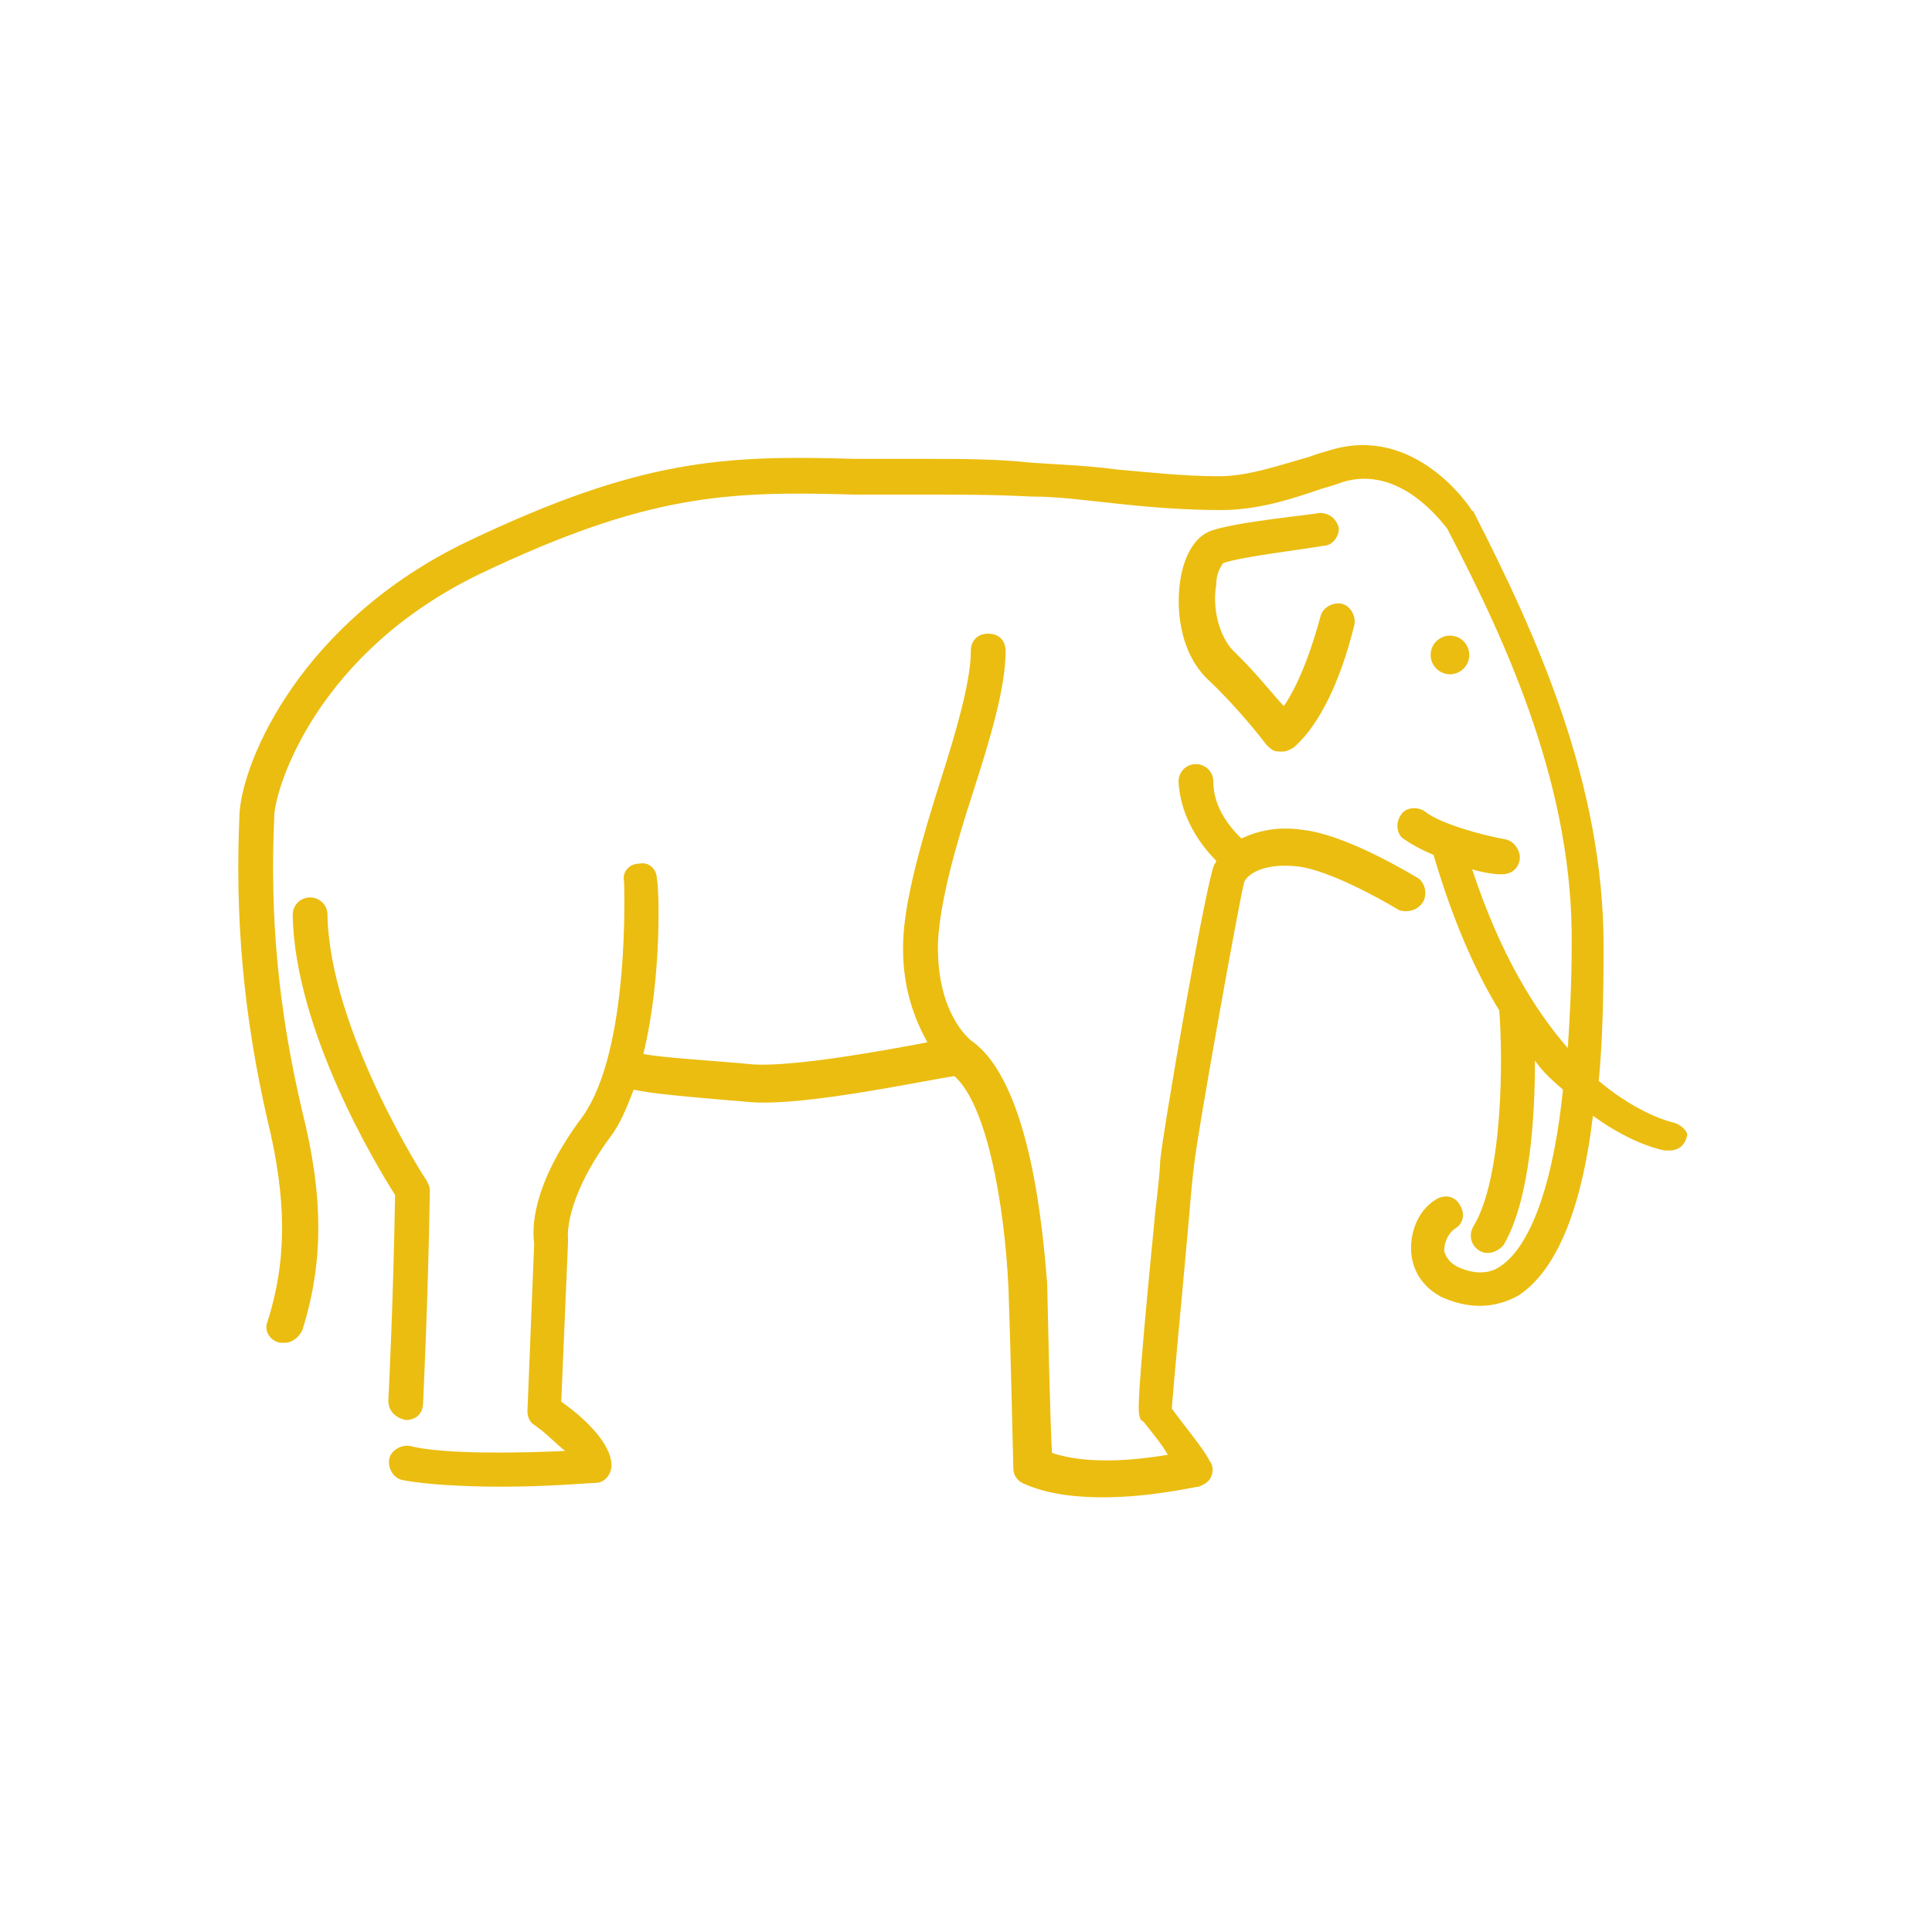
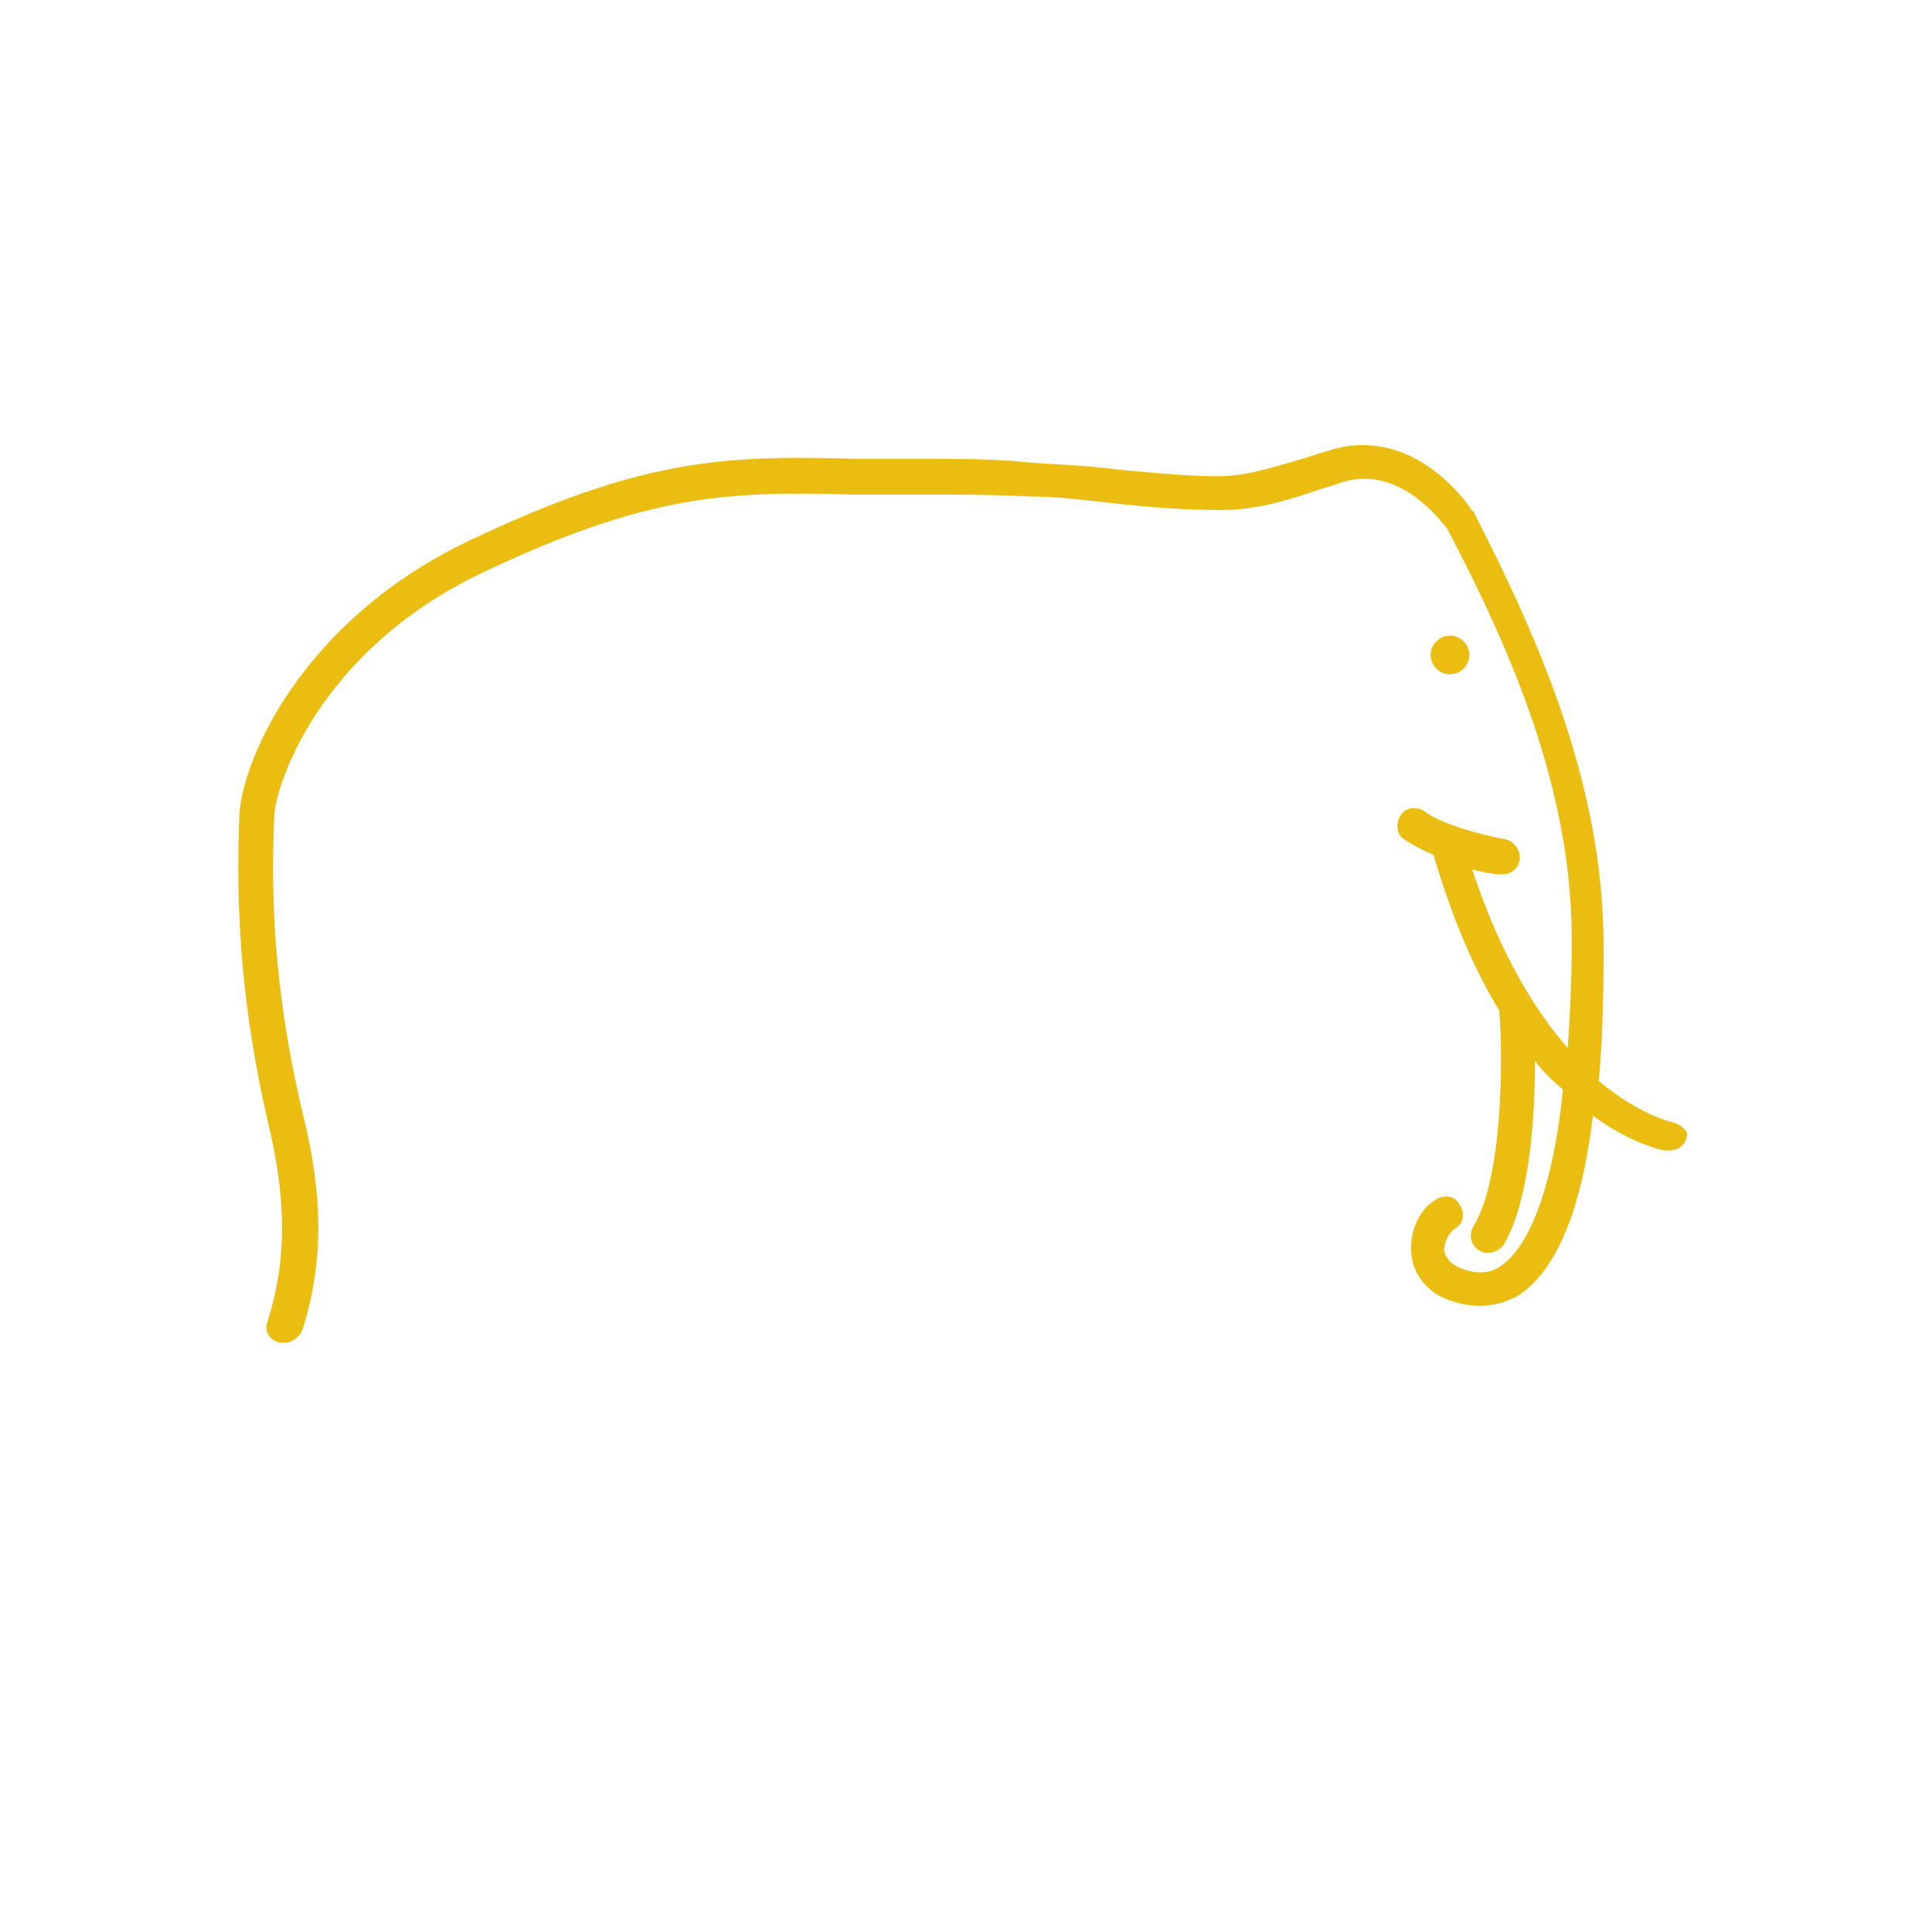
<svg xmlns="http://www.w3.org/2000/svg" version="1.1" id="Layer_1" x="0px" y="0px" viewBox="0 0 200 200" style="enable-background:new 0 0 200 200;" xml:space="preserve">
  <style type="text/css">
	.st0{fill:#EBBD10;}
</style>
  <g>
    <g>
      <path class="st0" d="M173.2,116.2c0,0-3.4-0.7-7.7-4.3c0.4-4.1,0.5-8.8,0.5-14c0-16.7-6.8-31.9-13.4-44.8c0,0,0-0.2-0.2-0.2    c-0.2-0.4-5.9-9-14.7-6.3c-0.7,0.2-1.4,0.4-2.2,0.7c-3.2,0.9-6.3,2-9.3,2c-3.6,0-7.2-0.4-10.6-0.7c-2.9-0.4-5.9-0.5-8.8-0.7    c-3.8-0.4-7.3-0.4-11.1-0.4c-2.3,0-4.8,0-7.2,0c-13.6-0.4-22.2,0-40.2,8.6c-17,8.2-23.1,22.4-23.5,28c-0.5,10.9,0.4,21,2.9,31.9    c2,8.2,2,14.5,0,20.8c-0.4,0.9,0.2,2,1.3,2.2c0.2,0,0.4,0,0.5,0c0.7,0,1.4-0.5,1.8-1.3c2.2-7,2.2-13.8,0-22.6    c-2.5-10.6-3.4-20.3-2.9-30.8c0.2-3,4.5-16.8,21.3-24.9c17.2-8.2,25.5-8.6,38.7-8.2c2.3,0,4.8,0,7.2,0c3.8,0,7.3,0,11.1,0.2    c2.9,0,5.7,0.4,8.6,0.7c3.6,0.4,7.3,0.7,11.1,0.7s7.2-1.1,10.4-2.2c0.7-0.2,1.4-0.4,2.2-0.7c5.9-1.8,10.2,4.1,10.8,4.8    c6.5,12.4,13.1,27.2,12.9,43.2c0,3.9-0.2,7.5-0.4,10.6c-3.4-3.9-7-9.7-9.9-18.5c1.4,0.4,2.5,0.5,2.7,0.5c0.2,0,0.2,0,0.4,0    c0.9,0,1.6-0.5,1.8-1.4s-0.5-2-1.4-2.2c-2.3-0.4-6.8-1.6-8.4-2.9c-0.7-0.5-2-0.5-2.5,0.4c-0.5,0.7-0.5,2,0.4,2.5    c0.7,0.5,1.8,1.1,3,1.6c2,6.8,4.3,12,6.8,16.1c0.4,4.8,0.4,17.4-2.7,22.4c-0.5,0.9-0.2,2,0.7,2.5c0.4,0.2,0.5,0.2,0.9,0.2    c0.5,0,1.3-0.4,1.6-0.9c2.7-4.7,3.2-13.3,3.2-19c0.9,1.3,2,2.2,2.9,3c-1.4,13.4-4.8,17.2-6.5,18.3c-0.7,0.5-2.2,1.1-4.5,0    c-0.7-0.4-1.1-0.9-1.3-1.6c0-0.9,0.4-1.8,1.1-2.3c0.9-0.5,1.1-1.6,0.5-2.5c-0.5-0.9-1.6-1.1-2.5-0.5c-1.8,1.1-2.7,3.4-2.5,5.6    c0.2,2,1.4,3.6,3.2,4.5c3.6,1.6,6.3,0.7,7.9-0.2c3.8-2.5,6.5-8.6,7.7-18.6c4.1,3,7.3,3.6,7.5,3.6s0.2,0,0.4,0    c0.9,0,1.6-0.5,1.8-1.4C174.9,117.3,174.1,116.4,173.2,116.2z" />
-       <path class="st0" d="M126.6,58.3c2-0.7,8.2-1.4,10.4-1.8c0.9,0,1.6-0.9,1.6-1.8c-0.2-0.9-0.9-1.6-2-1.6c-0.9,0.2-8.4,0.9-11.1,1.8    c-1.6,0.5-2.7,2.2-3.2,4.5c-0.7,3.4-0.2,8.1,2.7,10.9c3.4,3.2,6.1,6.8,6.1,6.8c0.4,0.4,0.7,0.7,1.3,0.7c0.2,0,0.2,0,0.4,0    c0.4,0,0.7-0.2,1.1-0.4c0.4-0.4,3.9-3,6.3-12.7c0.2-0.9-0.4-2-1.3-2.2c-0.9-0.2-2,0.4-2.2,1.3c-1.3,4.8-2.7,7.7-3.8,9.3    c-1.3-1.4-3-3.6-5.2-5.7c-1.6-1.6-2.2-4.7-1.8-6.8C125.9,59.2,126.5,58.5,126.6,58.3z" />
-       <path class="st0" d="M147.3,93.4c0.5-0.9,0.2-2-0.5-2.5c-0.4-0.2-7.3-4.5-12-5c-2.7-0.4-4.8,0.2-6.3,0.9c-0.9-0.9-2.9-3-2.9-5.9    c0-1.1-0.9-1.8-1.8-1.8c-1.1,0-1.8,0.9-1.8,1.8c0.2,3.9,2.5,6.8,3.9,8.2c0,0.2-0.2,0.4-0.2,0.4c-0.9,2-5.4,28.1-5.6,30.7    c0,0.7-0.2,2.7-0.5,5.2c-2,20.4-1.8,20.8-1.6,21.3c0,0.2,0.2,0.4,0.4,0.5c0.7,0.9,1.8,2.2,2.5,3.4c-3,0.5-8.2,1.1-12-0.2    c-0.2-3.4-0.4-13.3-0.5-17.6c-0.4-4.7-1.6-20.8-7.9-25.1l0,0c-0.2-0.2-3.6-2.9-3.4-10.2c0.2-4.1,1.8-9.9,3.6-15.4    c1.8-5.6,3.4-10.9,3.4-14.7c0-1.1-0.7-1.8-1.8-1.8c-1.1,0-1.8,0.7-1.8,1.8c0,3.2-1.6,8.6-3.2,13.6c-1.8,5.7-3.6,11.8-3.8,16.3    c-0.2,5,1.3,8.4,2.5,10.6c-4.7,0.9-13.6,2.5-17.9,2.3c-4.1-0.4-9.7-0.7-11.5-1.1c2-8.2,1.6-17.6,1.4-18.1c0-1.1-0.9-1.8-1.8-1.6    c-1.1,0-1.8,0.9-1.6,1.8c0,0.2,0.7,17.4-4.3,24.4c-5.4,7.2-5.2,11.8-5,13.1l-0.7,17.4c0,0.5,0.2,1.1,0.7,1.4    c1.3,0.9,2.3,2,3.2,2.7c-4.3,0.2-12.4,0.4-16-0.5c-0.9-0.2-2,0.4-2.2,1.3c-0.2,0.9,0.4,2,1.3,2.2c2.5,0.5,6.6,0.7,10.4,0.7    c4.8,0,9.3-0.4,9.7-0.4c0.9,0,1.6-0.9,1.6-1.8c0-2.3-2.9-5-5.2-6.6l0.7-16.5c0-0.2,0-0.4,0-0.4s-0.5-3.8,4.3-10.4    c1.1-1.4,1.8-3.2,2.5-5c1.8,0.4,5,0.7,12.2,1.3c5.6,0.4,17.6-2.2,21-2.7c3.4,3,5.2,13.4,5.6,22c0.2,5.4,0.5,18.6,0.5,18.6    c0,0.7,0.4,1.3,1.1,1.6c2.5,1.1,5.4,1.4,8.2,1.4c5,0,9.5-1.1,9.9-1.1c0.5-0.2,1.1-0.5,1.3-1.1c0.2-0.5,0.2-1.1-0.2-1.6    c-0.5-1.1-3-4.1-3.9-5.4c0.2-2.7,1.3-14.2,1.8-19.9c0.2-2.5,0.4-4.5,0.5-5.2c0.2-2.5,4.7-27.6,5.2-29.4c0.4-0.9,2.2-2,5.6-1.6    c3.2,0.4,8.6,3.4,10.4,4.5C145.6,94.5,146.7,94.3,147.3,93.4z" />
-       <path class="st0" d="M42,147L42,147c1.1,0,1.8-0.7,1.8-1.8c0-0.2,0.5-9.9,0.7-22c0-0.4-0.2-0.7-0.4-1.1    c-0.2-0.2-10-15.6-10.2-27.4c0-1.1-0.9-1.8-1.8-1.8c-1.1,0-1.8,0.9-1.8,1.8c0.2,12,8.8,26.2,10.6,29c-0.2,11.8-0.7,21.3-0.7,21.3    C40.2,146.1,41,146.8,42,147z" />
      <circle class="st0" cx="150.1" cy="67.8" r="2" />
    </g>
  </g>
</svg>